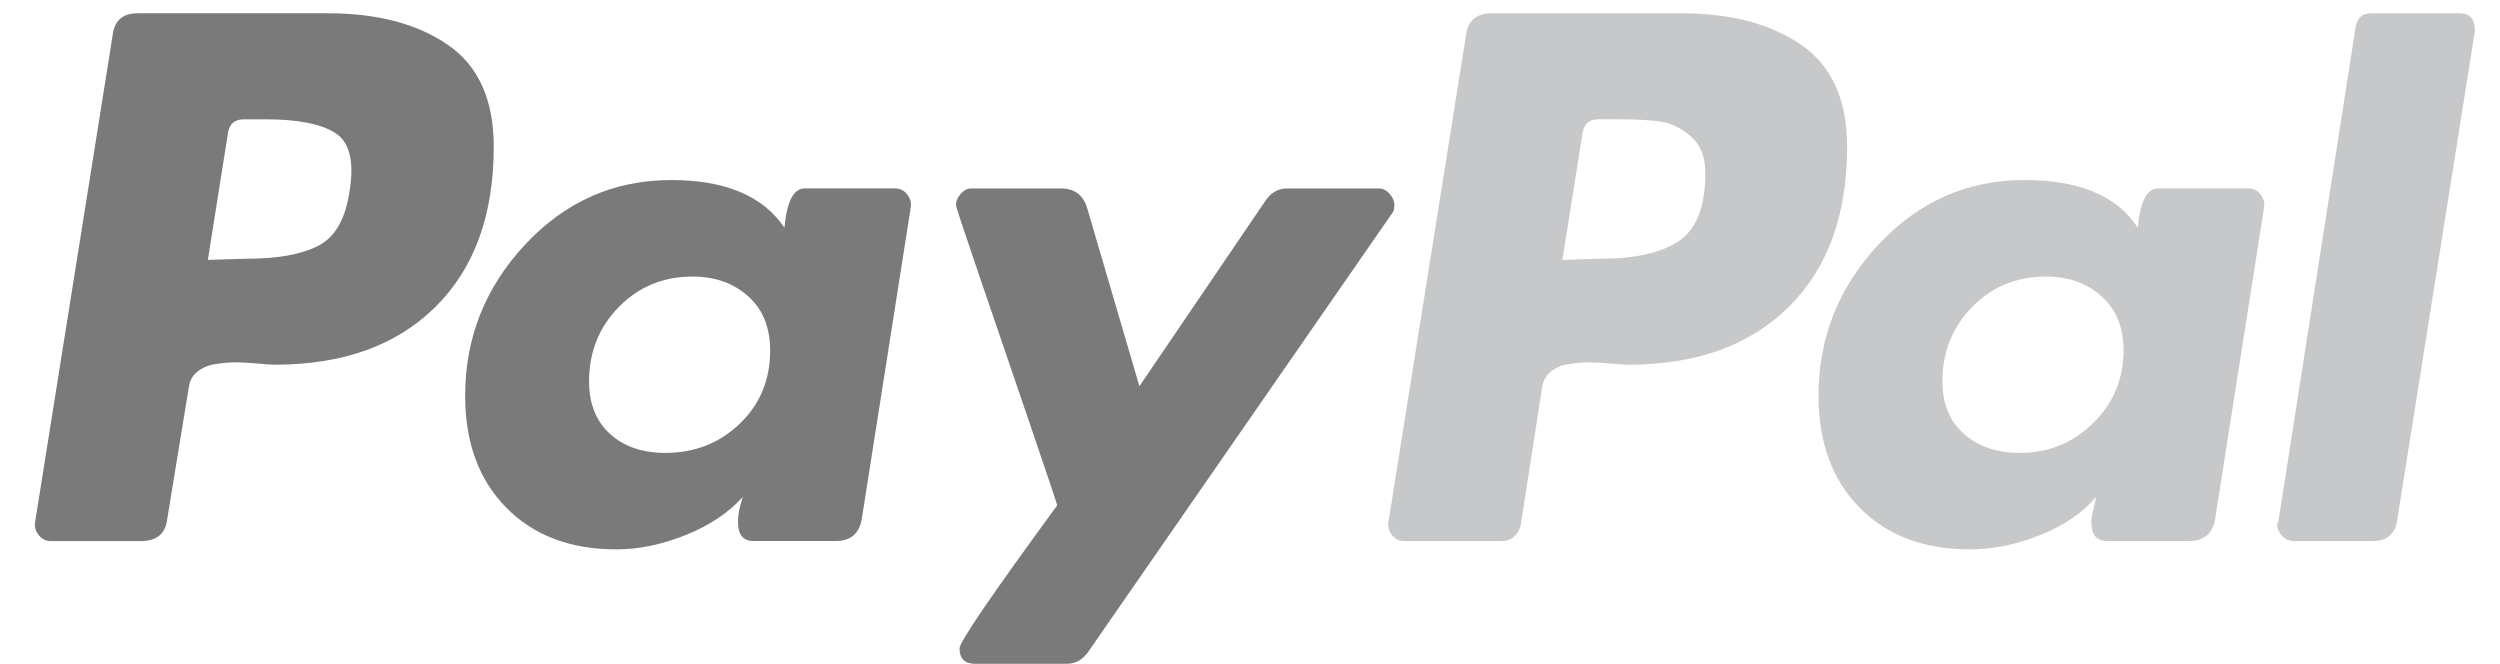
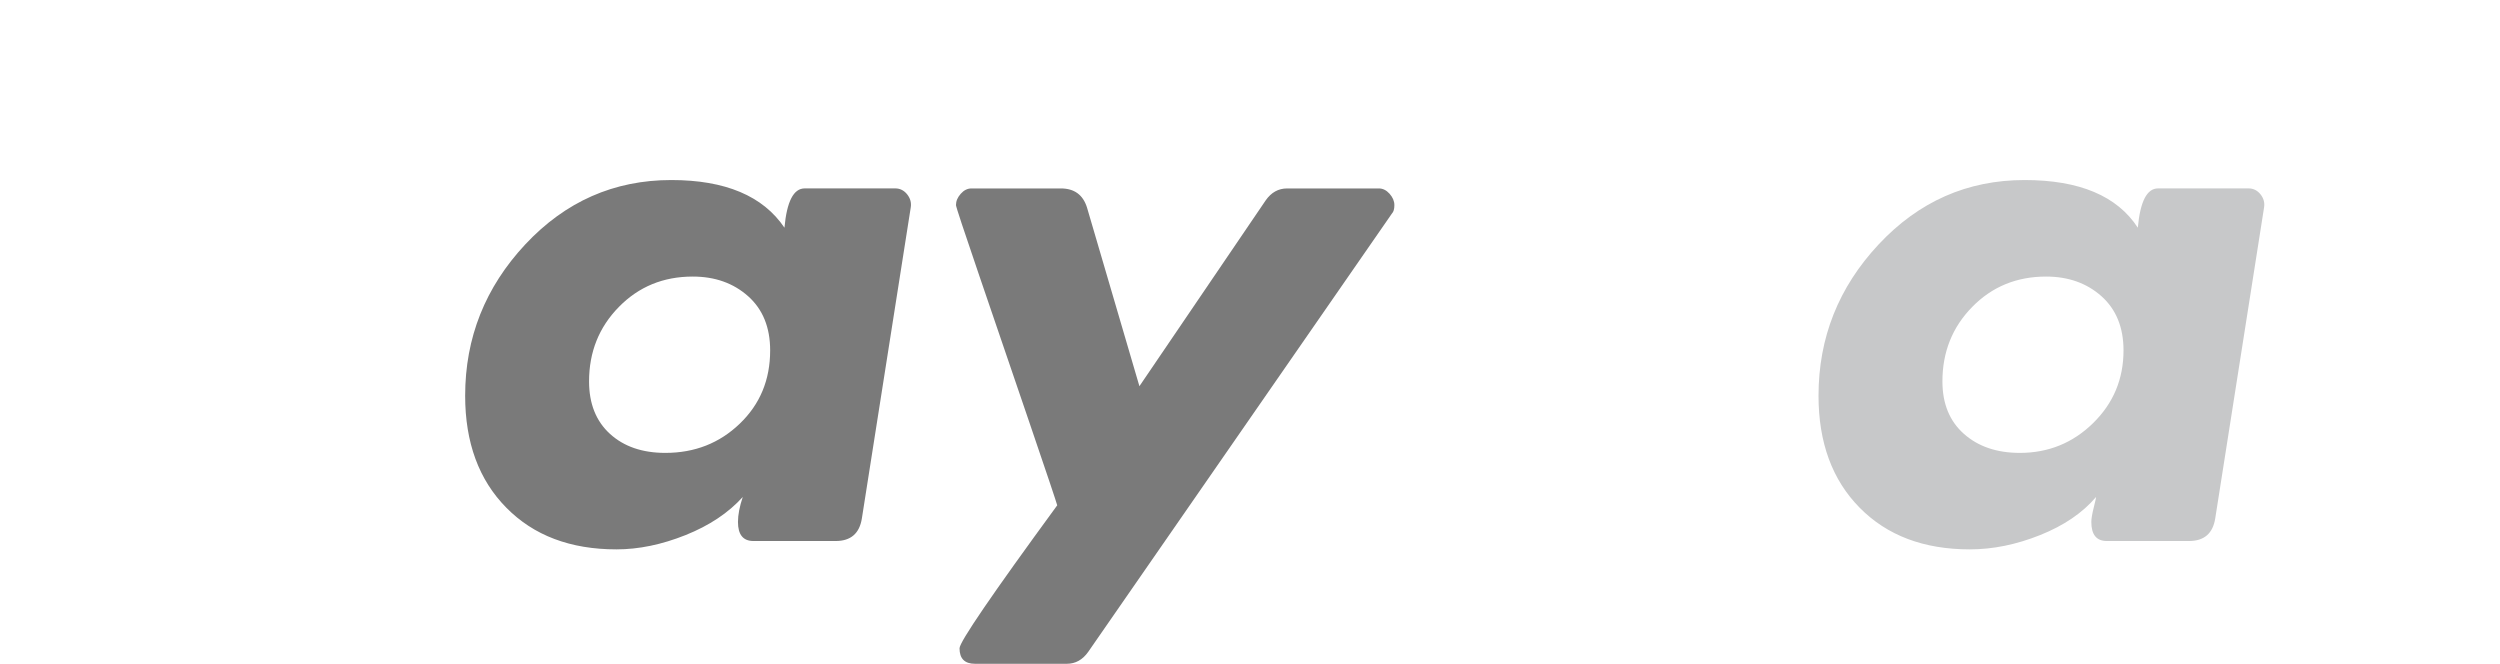
<svg xmlns="http://www.w3.org/2000/svg" width="64" height="17" viewBox="0 0 64 17" fill="none">
-   <path d="M11.466 1.148C10.683 0.61 9.661 0.34 8.401 0.34H3.521C3.135 0.34 2.921 0.533 2.881 0.92L0.899 13.363C0.878 13.485 0.909 13.597 0.99 13.698C1.071 13.8 1.173 13.851 1.295 13.851H3.613C4.019 13.851 4.243 13.658 4.284 13.271L4.833 9.917C4.853 9.754 4.924 9.622 5.046 9.52C5.168 9.419 5.321 9.352 5.504 9.322C5.687 9.292 5.859 9.276 6.022 9.276C6.185 9.276 6.378 9.287 6.602 9.307C6.825 9.327 6.968 9.337 7.029 9.337C8.777 9.337 10.149 8.844 11.146 7.858C12.142 6.872 12.64 5.505 12.64 3.756C12.64 2.557 12.249 1.687 11.466 1.148ZM8.95 4.884C8.848 5.596 8.584 6.064 8.157 6.287C7.73 6.511 7.12 6.623 6.327 6.623L5.321 6.653L5.839 3.39C5.88 3.166 6.012 3.055 6.236 3.055H6.815C7.628 3.055 8.218 3.172 8.584 3.405C8.95 3.639 9.072 4.132 8.95 4.884Z" fill="#7A7A7A" />
-   <path d="M62.961 0.34H60.704C60.48 0.34 60.348 0.452 60.307 0.676L58.325 13.363L58.294 13.424C58.294 13.526 58.335 13.622 58.417 13.714C58.498 13.805 58.6 13.851 58.721 13.851H60.734C61.12 13.851 61.334 13.658 61.375 13.271L63.357 0.797V0.767C63.357 0.483 63.225 0.34 62.961 0.34Z" fill="#C7C8C9" />
  <path d="M35.696 5.251C35.696 5.149 35.655 5.053 35.574 4.961C35.492 4.87 35.401 4.824 35.3 4.824H32.951C32.727 4.824 32.544 4.926 32.402 5.129L29.169 9.887L27.827 5.312C27.725 4.987 27.502 4.824 27.157 4.824H24.869C24.767 4.824 24.675 4.87 24.595 4.961C24.513 5.053 24.473 5.149 24.473 5.251C24.473 5.292 24.671 5.891 25.067 7.05C25.464 8.209 25.891 9.46 26.348 10.802C26.806 12.143 27.044 12.856 27.065 12.936C25.398 15.214 24.564 16.434 24.564 16.596C24.564 16.861 24.696 16.993 24.961 16.993H27.309C27.532 16.993 27.715 16.891 27.858 16.688L35.635 5.464C35.675 5.424 35.696 5.353 35.696 5.251Z" fill="#7A7A7A" />
  <path d="M57.564 4.823H55.246C54.961 4.823 54.789 5.158 54.728 5.829C54.199 5.016 53.233 4.609 51.83 4.609C50.366 4.609 49.121 5.158 48.094 6.256C47.067 7.354 46.554 8.646 46.554 10.13C46.554 11.33 46.905 12.285 47.606 12.996C48.308 13.709 49.248 14.064 50.428 14.064C51.017 14.064 51.617 13.942 52.227 13.698C52.837 13.454 53.314 13.129 53.66 12.722C53.66 12.742 53.64 12.834 53.599 12.996C53.558 13.159 53.538 13.281 53.538 13.362C53.538 13.688 53.67 13.85 53.935 13.85H56.039C56.425 13.85 56.649 13.657 56.71 13.271L57.96 5.311C57.98 5.189 57.95 5.077 57.869 4.975C57.787 4.874 57.686 4.823 57.564 4.823ZM53.584 10.831C53.066 11.339 52.44 11.594 51.708 11.594C51.118 11.594 50.641 11.431 50.275 11.106C49.909 10.781 49.726 10.333 49.726 9.764C49.726 9.012 49.98 8.376 50.488 7.858C50.996 7.339 51.627 7.08 52.379 7.08C52.948 7.08 53.421 7.248 53.797 7.583C54.173 7.919 54.362 8.381 54.362 8.971C54.362 9.703 54.102 10.323 53.584 10.831Z" fill="#C7C8C9" />
  <path d="M22.918 4.823H20.601C20.315 4.823 20.143 5.158 20.082 5.829C19.533 5.016 18.567 4.609 17.185 4.609C15.721 4.609 14.475 5.158 13.448 6.256C12.422 7.354 11.908 8.646 11.908 10.13C11.908 11.33 12.259 12.285 12.961 12.996C13.662 13.709 14.602 14.064 15.782 14.064C16.351 14.064 16.941 13.942 17.551 13.698C18.16 13.454 18.648 13.129 19.015 12.722C18.933 12.966 18.892 13.18 18.892 13.362C18.892 13.688 19.024 13.85 19.289 13.85H21.393C21.779 13.85 22.003 13.657 22.064 13.271L23.315 5.311C23.335 5.189 23.304 5.077 23.223 4.975C23.142 4.874 23.04 4.823 22.918 4.823ZM18.938 10.846C18.42 11.345 17.784 11.594 17.032 11.594C16.442 11.594 15.97 11.431 15.614 11.106C15.258 10.781 15.08 10.333 15.08 9.764C15.08 9.012 15.334 8.376 15.843 7.858C16.351 7.339 16.981 7.08 17.734 7.08C18.303 7.08 18.775 7.248 19.152 7.583C19.528 7.919 19.716 8.381 19.716 8.971C19.716 9.723 19.457 10.349 18.938 10.846Z" fill="#7A7A7A" />
-   <path d="M46.112 1.148C45.329 0.61 44.307 0.34 43.047 0.34H38.198C37.791 0.34 37.567 0.533 37.527 0.92L35.544 13.363C35.524 13.485 35.554 13.597 35.636 13.698C35.717 13.8 35.819 13.851 35.941 13.851H38.441C38.685 13.851 38.848 13.719 38.929 13.454L39.478 9.917C39.499 9.754 39.57 9.622 39.692 9.52C39.814 9.419 39.966 9.352 40.15 9.322C40.332 9.292 40.505 9.276 40.668 9.276C40.83 9.276 41.023 9.287 41.247 9.307C41.471 9.327 41.614 9.337 41.674 9.337C43.423 9.337 44.795 8.844 45.791 7.858C46.788 6.872 47.286 5.505 47.286 3.756C47.286 2.557 46.894 1.687 46.112 1.148ZM42.986 6.165C42.538 6.47 41.867 6.623 40.973 6.623L39.997 6.653L40.516 3.39C40.556 3.166 40.688 3.054 40.912 3.054H41.461C41.908 3.054 42.264 3.075 42.528 3.115C42.792 3.156 43.047 3.283 43.291 3.497C43.535 3.71 43.657 4.02 43.657 4.427C43.657 5.281 43.433 5.86 42.986 6.165Z" fill="#C7C8C9" />
</svg>